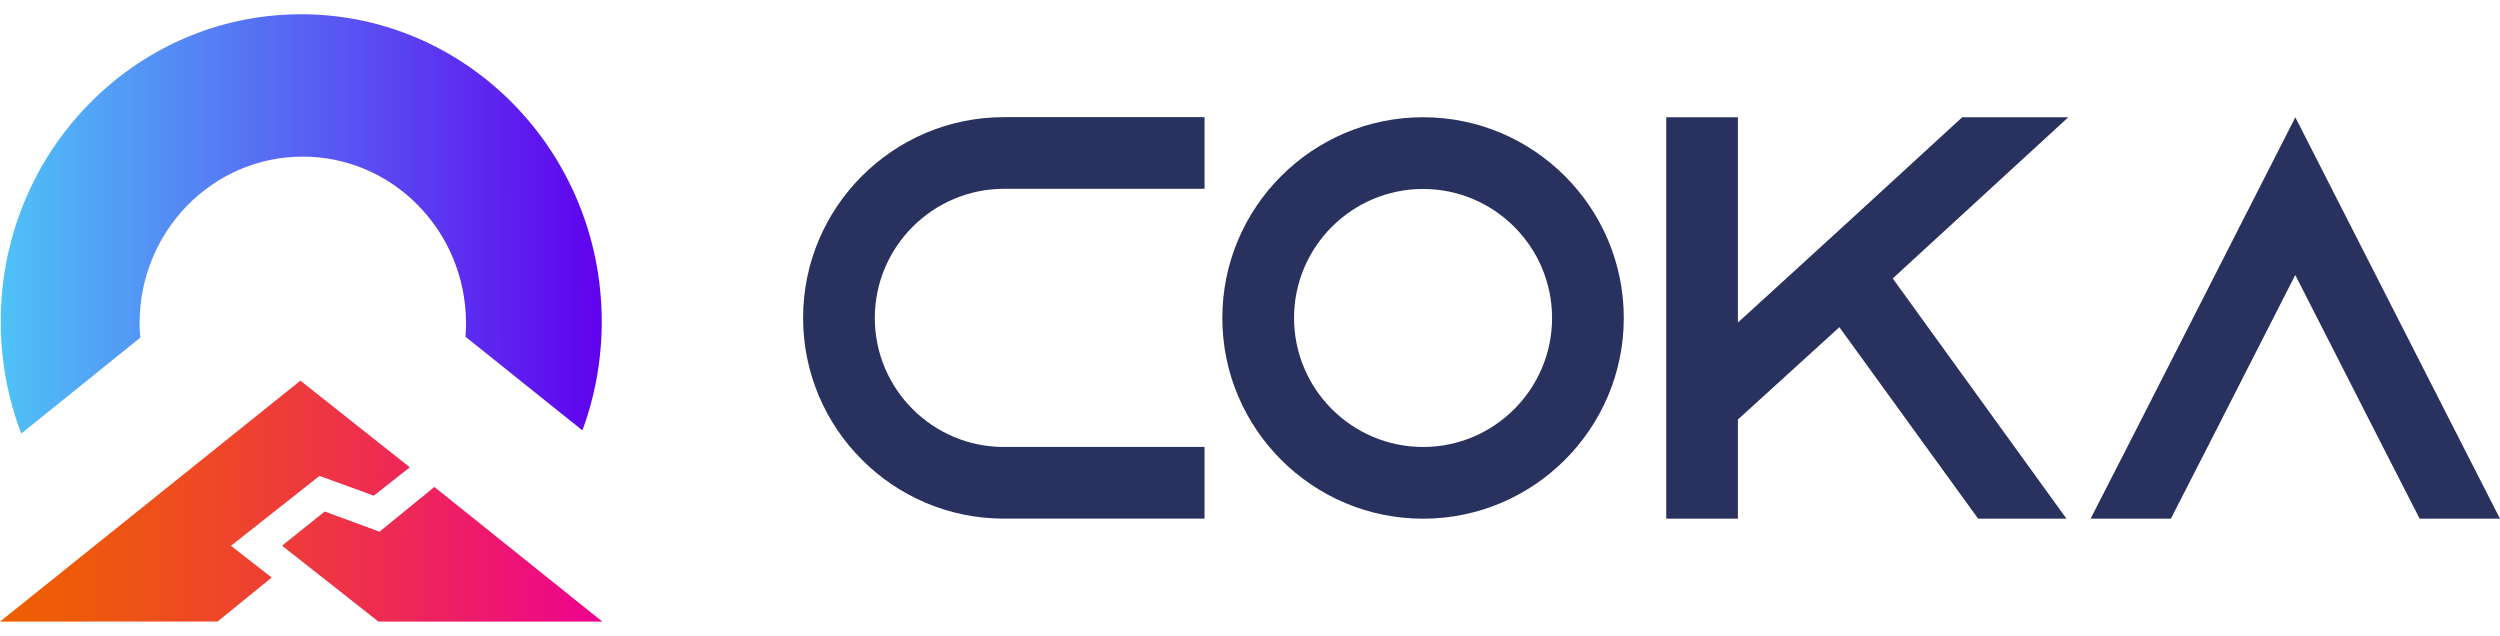
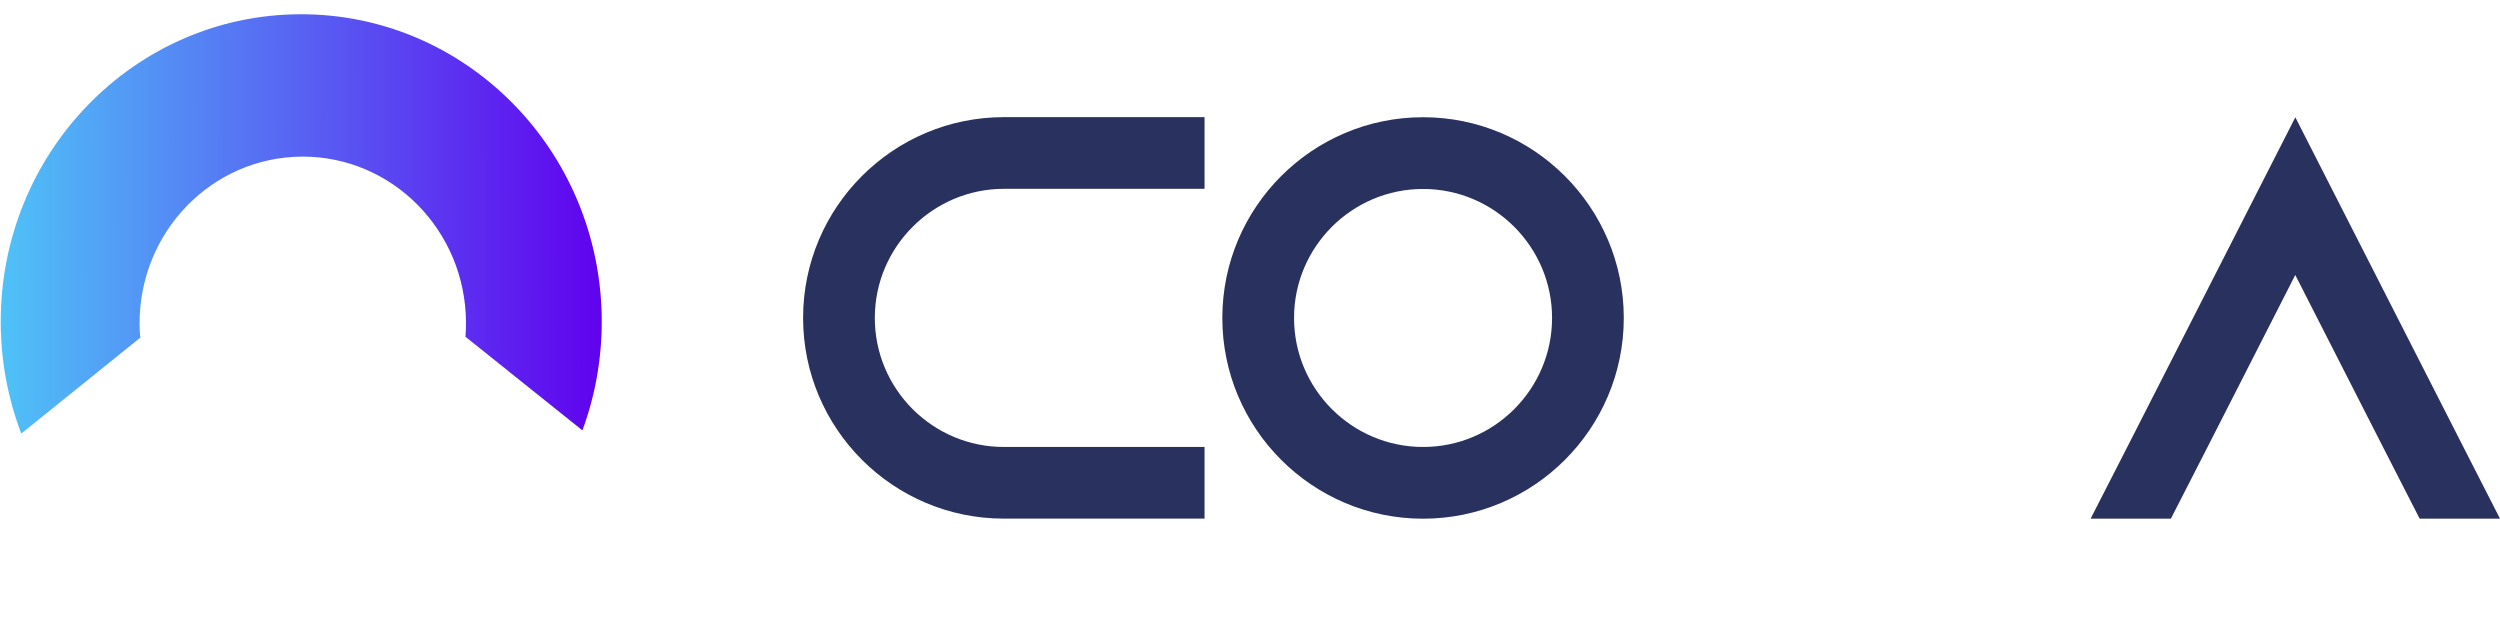
<svg xmlns="http://www.w3.org/2000/svg" width="173" height="44" viewBox="0 0 173 44" fill="none">
  <path d="M9.659 22.428C9.628 16.058 14.656 10.87 20.895 10.838C27.133 10.806 32.215 15.944 32.247 22.314C32.247 22.648 32.236 22.978 32.211 23.304L40.302 29.781C41.179 27.41 41.651 24.841 41.64 22.154C41.58 10.405 32.222 0.93 20.738 0.987C9.251 1.043 -0.011 10.614 0.05 22.364C0.064 25.057 0.568 27.634 1.473 30.001L9.709 23.365C9.674 23.056 9.659 22.744 9.659 22.428Z" fill="url(#paint0_linear_1_21146)" />
-   <path d="M19.519 37.761L22.472 35.398L26.262 36.793L30.059 33.698L41.681 43.014H26.187L19.519 37.761Z" fill="url(#paint1_linear_1_21146)" />
-   <path d="M22.108 32.932L25.866 34.301L28.358 32.336L20.788 26.342L0 43.014L15.057 43.01L18.801 39.965L15.983 37.769L22.108 32.932Z" fill="url(#paint2_linear_1_21146)" />
  <path d="M60.537 22.003C60.537 26.924 64.543 30.93 69.465 30.93H83.355V35.889H69.465C61.804 35.889 55.574 29.659 55.574 21.998C55.574 14.337 61.804 8.107 69.465 8.107H83.355V13.066H69.465C64.548 13.075 60.537 17.082 60.537 22.003Z" fill="#29315F" />
  <path d="M112.366 22.003C112.366 29.664 106.136 35.894 98.475 35.894C90.814 35.894 84.585 29.664 84.585 22.003C84.585 14.342 90.814 8.112 98.475 8.112C106.136 8.112 112.366 14.347 112.366 22.003ZM107.403 22.003C107.403 17.082 103.396 13.076 98.475 13.076C93.554 13.076 89.548 17.082 89.548 22.003C89.548 26.924 93.554 30.93 98.475 30.93C103.396 30.935 107.403 26.924 107.403 22.003Z" fill="#29315F" />
-   <path d="M130.977 19.268L143.001 35.894H136.888L127.285 22.641L120.262 29.031V35.894H115.304V8.117H120.262V22.322L124.348 18.593L128.04 15.22L135.781 8.117H143.123L130.977 19.268Z" fill="#29315F" />
  <path d="M173 35.894H167.441L164.903 30.935L158.832 19.029L152.762 30.935L150.224 35.894H144.669L147.207 30.935L158.837 8.117L170.467 30.935L173 35.894Z" fill="#29315F" />
  <defs>
    <linearGradient id="paint0_linear_1_21146" x1="41.725" y1="15.445" x2="-0.092" y2="15.511" gradientUnits="userSpaceOnUse">
      <stop offset="0.004" stop-color="#6002EE" />
      <stop offset="1" stop-color="#4FC3F7" />
    </linearGradient>
    <linearGradient id="paint1_linear_1_21146" x1="41.692" y1="38.382" x2="-0.205" y2="38.303" gradientUnits="userSpaceOnUse">
      <stop stop-color="#EE0290" />
      <stop offset="0.338" stop-color="#EE2955" />
      <stop offset="0.636" stop-color="#EE4728" />
      <stop offset="0.866" stop-color="#EE590C" />
      <stop offset="1" stop-color="#EE6002" />
    </linearGradient>
    <linearGradient id="paint2_linear_1_21146" x1="41.521" y1="34.735" x2="0.016" y2="34.657" gradientUnits="userSpaceOnUse">
      <stop stop-color="#EE0290" />
      <stop offset="0.338" stop-color="#EE2955" />
      <stop offset="0.636" stop-color="#EE4728" />
      <stop offset="0.866" stop-color="#EE590C" />
      <stop offset="1" stop-color="#EE6002" />
    </linearGradient>
  </defs>
</svg>